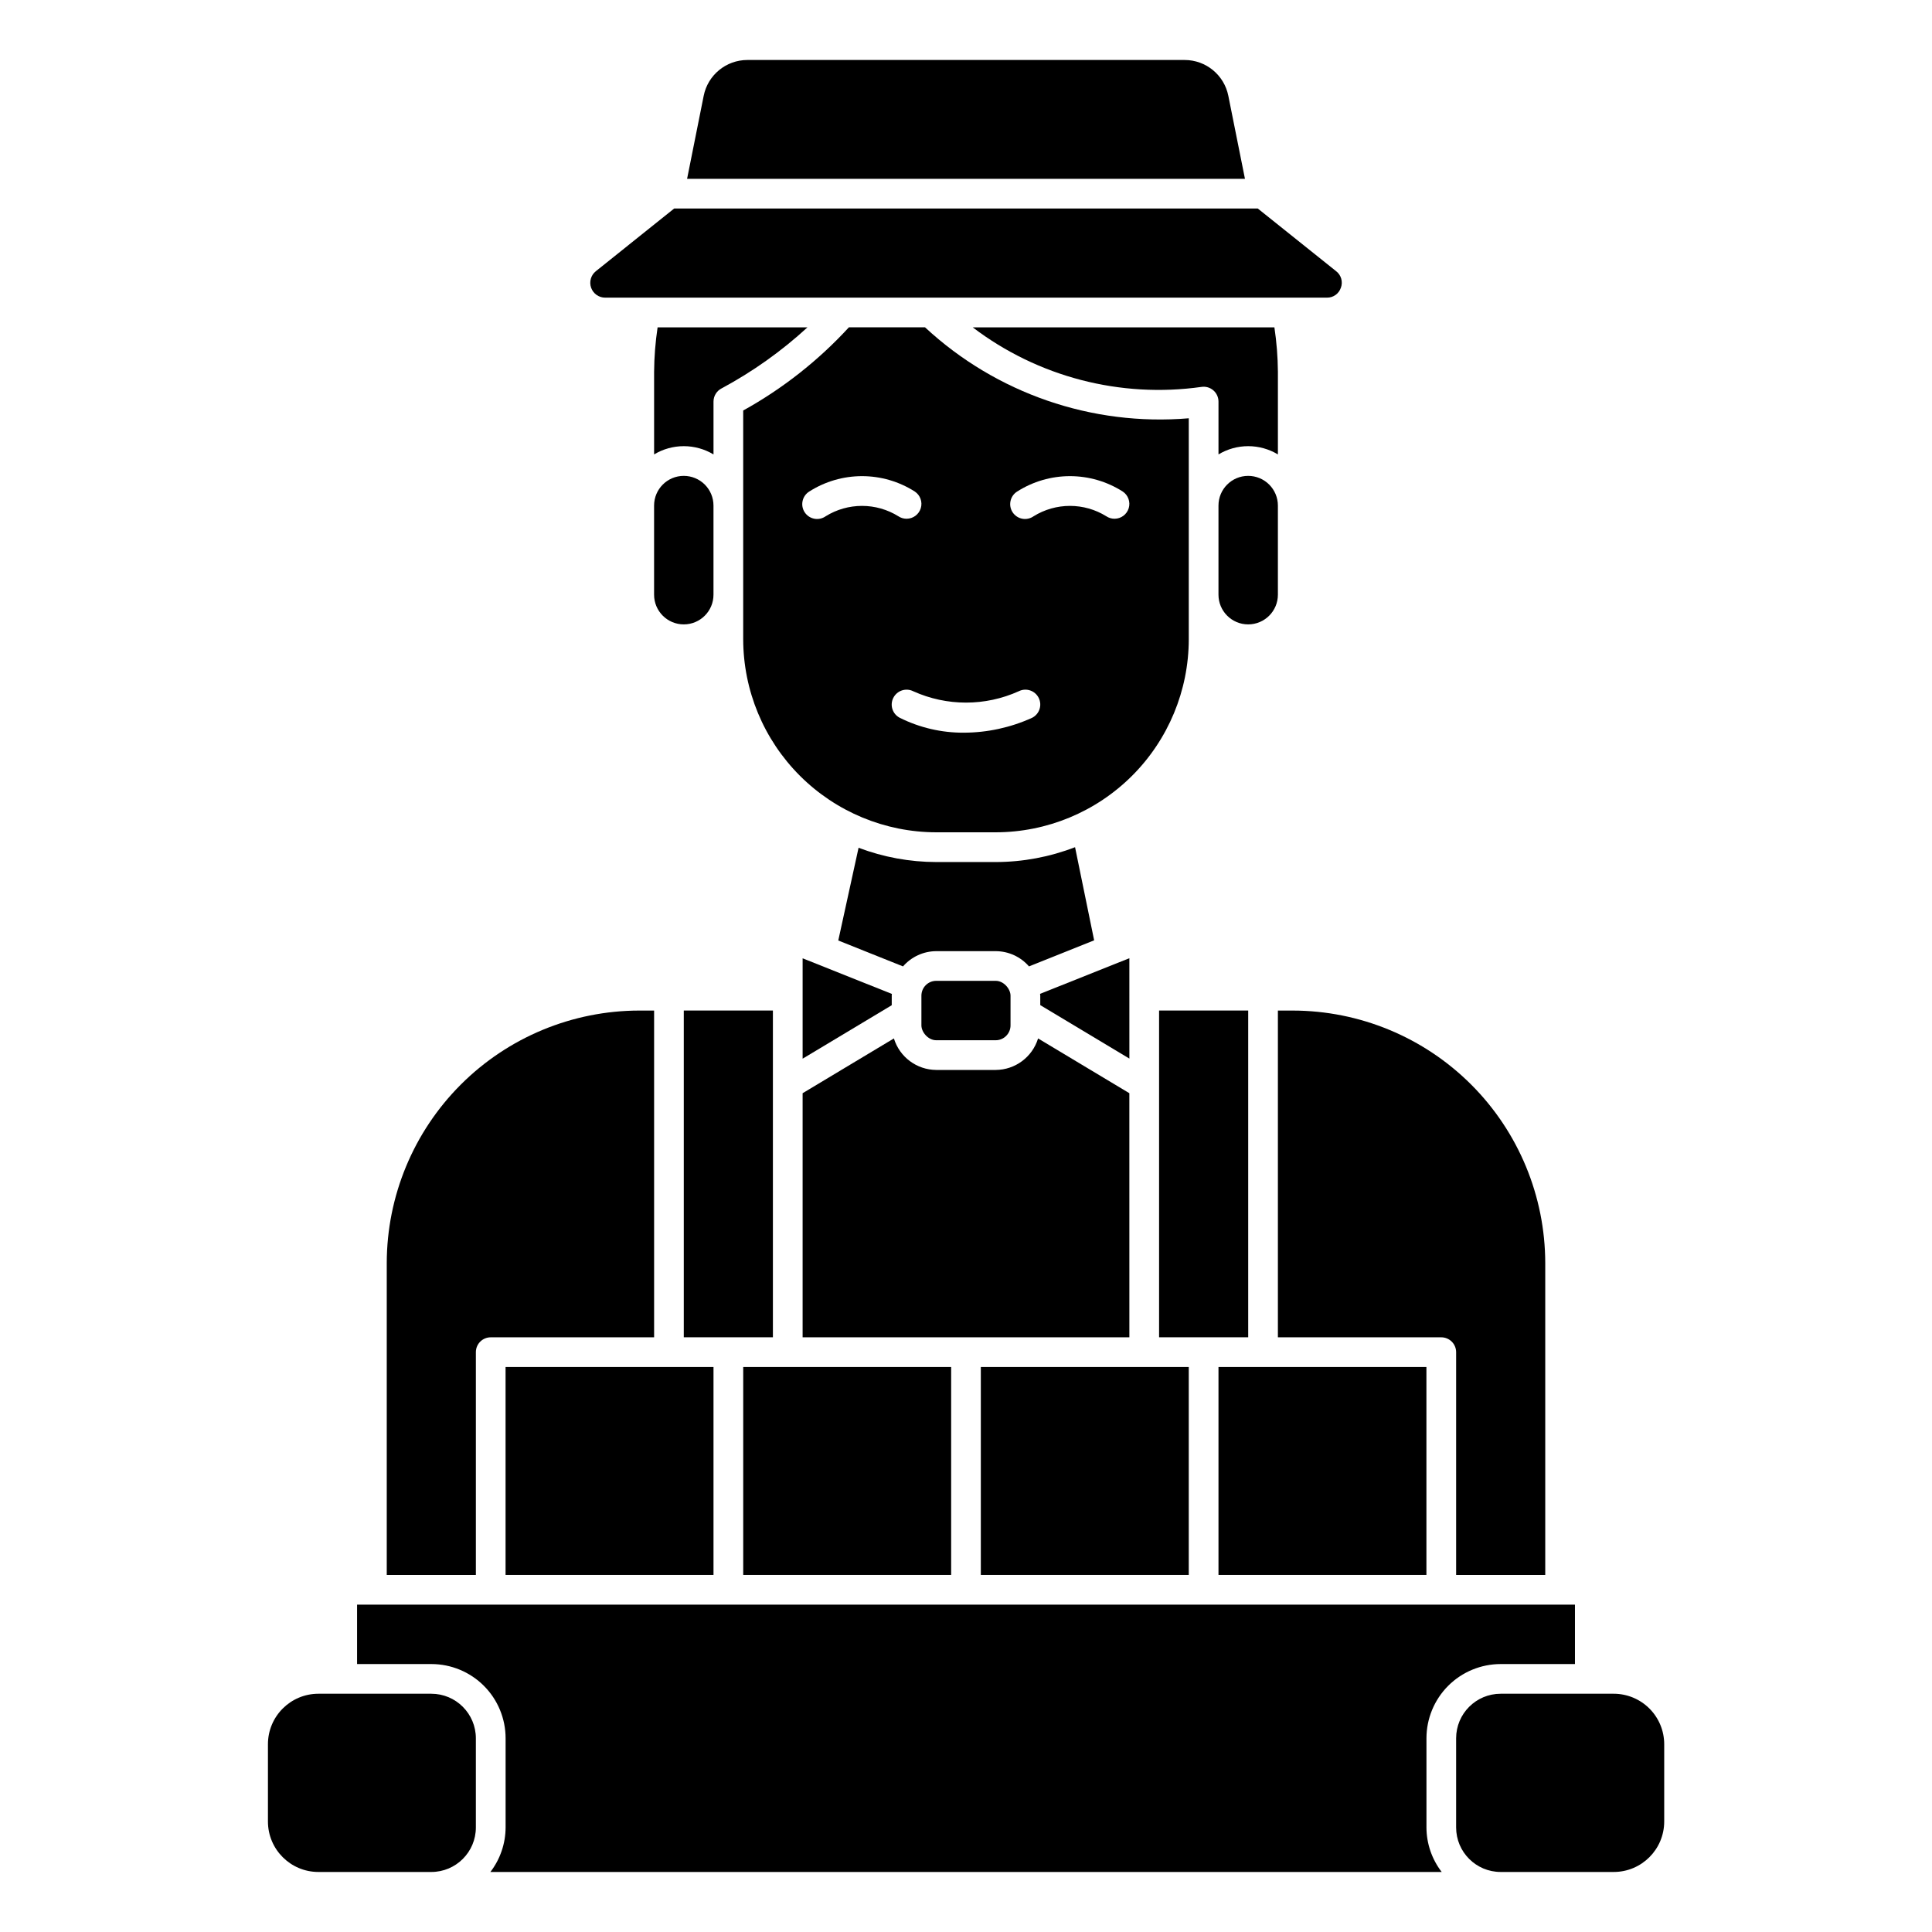
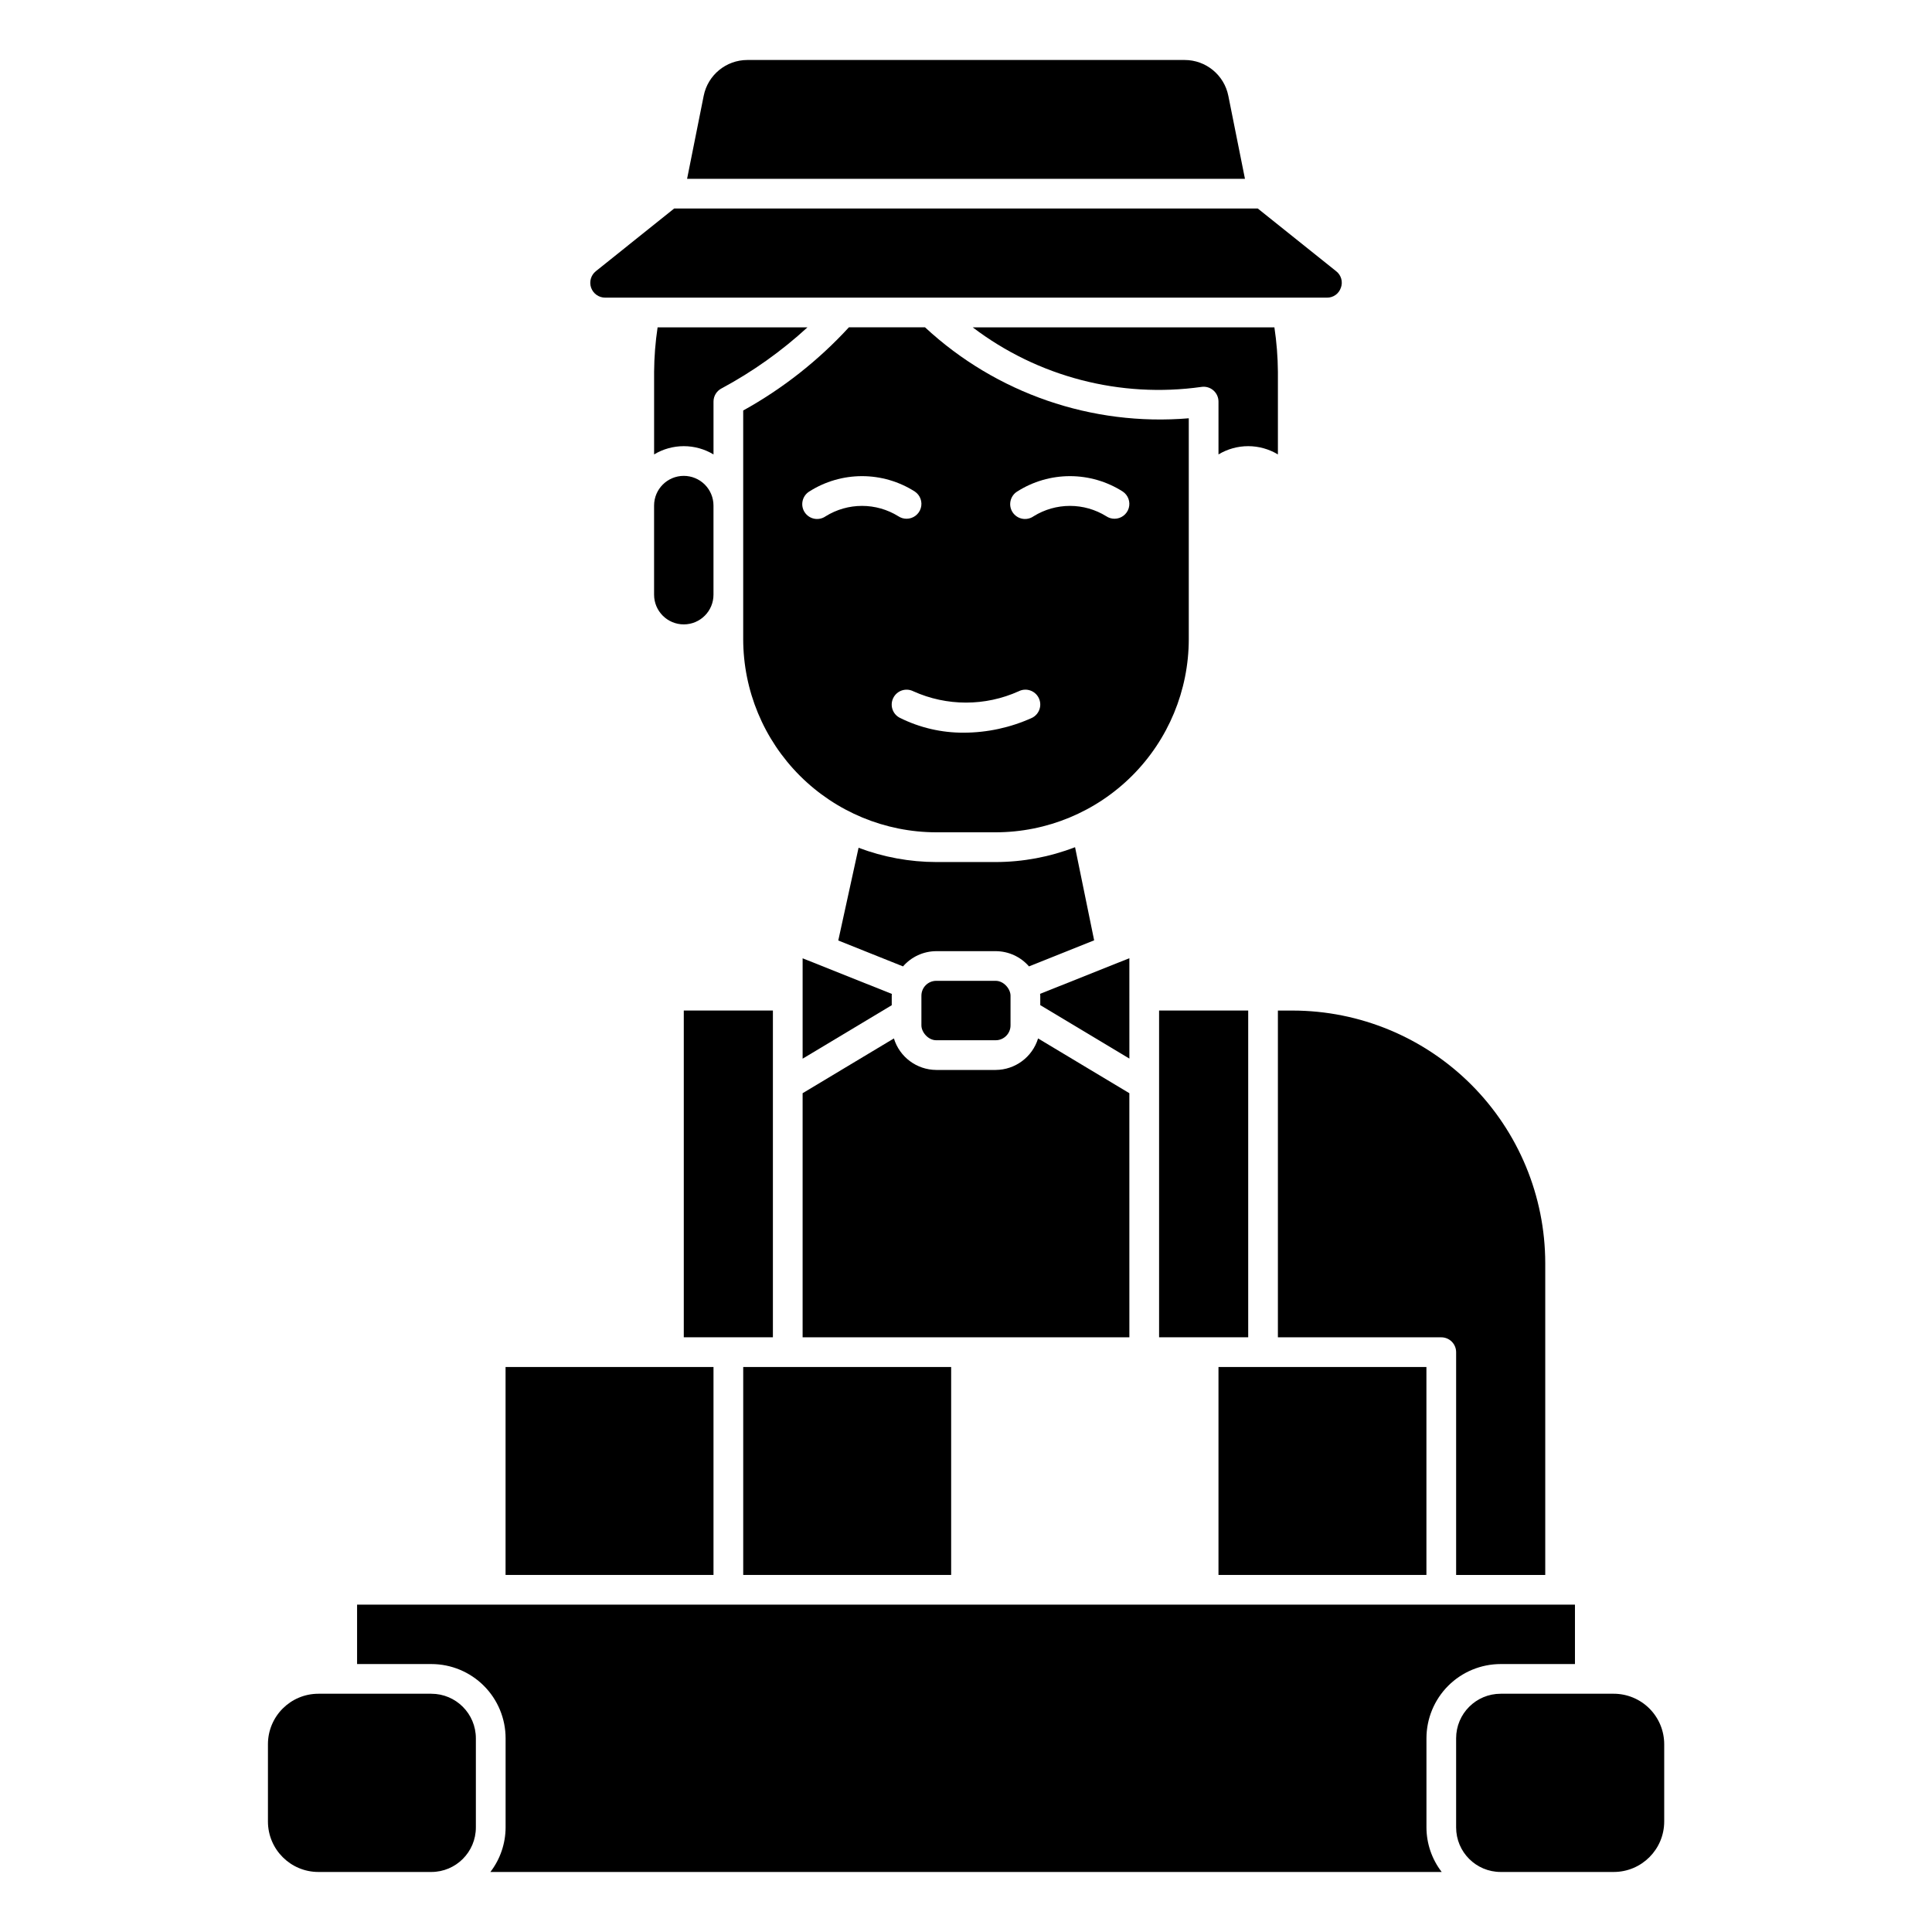
<svg xmlns="http://www.w3.org/2000/svg" fill="#000000" width="800px" height="800px" version="1.1" viewBox="144 144 512 512">
  <g>
    <path d="m401.78 230.75c17.289 13.137 39.113 18.816 60.613 15.785 1.137-0.172 2.285 0.16 3.156 0.91 0.867 0.75 1.363 1.84 1.363 2.984v13.996c2.375-1.43 5.098-2.188 7.871-2.188 2.777 0 5.496 0.758 7.875 2.188v-21.867c-0.031-3.953-0.34-7.898-0.93-11.809z" />
-     <path d="m474.78 270.11c-4.348 0-7.871 3.523-7.871 7.871v23.617c0 4.348 3.523 7.871 7.871 7.871s7.875-3.523 7.875-7.871v-23.617c0-2.086-0.832-4.09-2.309-5.566-1.477-1.473-3.477-2.305-5.566-2.305z" />
    <path d="m469.52 169.39c-1.102-5.519-5.949-9.492-11.578-9.492h-115.88c-5.629 0-10.473 3.973-11.578 9.492l-4.398 21.996h147.84z" />
    <path d="m325.21 270.11c-4.348 0-7.871 3.523-7.871 7.871v23.617c0 4.348 3.523 7.871 7.871 7.871s7.871-3.523 7.871-7.871v-23.617c0-2.086-0.828-4.09-2.305-5.566-1.477-1.473-3.481-2.305-5.566-2.305z" />
    <path d="m499.35 220.25c0.582-1.578 0.074-3.352-1.258-4.379l-20.762-16.609h-154.67l-20.758 16.609c-1.305 1.047-1.805 2.797-1.254 4.371 0.555 1.578 2.039 2.633 3.707 2.637h191.29c1.676 0.031 3.176-1.035 3.699-2.629z" />
    <path d="m392.12 403.93h15.742c2.172 0 3.938 2.172 3.938 3.938v7.871c0 2.172-1.762 3.938-3.938 3.938h-15.742c-2.172 0-3.938-2.172-3.938-3.938v-7.871c0-2.172 1.762-3.938 3.938-3.938z" />
    <path d="m419.68 407.87v2.496l23.617 14.168-0.004-26.598-23.664 9.445c0.012 0.18 0.051 0.332 0.051 0.488z" />
    <path d="m466.91 506.27h55.105v55.105h-55.105z" />
    <path d="m433.96 393.2-5.059-24.684c-6.711 2.59-13.836 3.922-21.027 3.934h-15.746c-7.039-0.012-14.016-1.293-20.598-3.785l-5.379 24.578 17.16 6.863c2.219-2.555 5.434-4.027 8.816-4.039h15.746c3.387 0.012 6.602 1.48 8.824 4.039z" />
    <path d="m529.89 502.34v59.039h23.617v-82.656c-0.023-17.738-7.078-34.746-19.621-47.293-12.547-12.543-29.551-19.598-47.293-19.621h-3.938v86.594h43.297c1.047 0 2.047 0.414 2.785 1.152s1.152 1.738 1.152 2.785z" />
    <path d="m451.17 411.8h23.617v86.594h-23.617z" />
    <path d="m318.27 230.75c-0.586 3.91-0.898 7.856-0.926 11.809v21.867c2.375-1.43 5.098-2.188 7.871-2.188 2.773 0 5.496 0.758 7.871 2.188v-13.996c0-1.488 0.84-2.852 2.172-3.519 8.223-4.418 15.855-9.848 22.727-16.16z" />
-     <path d="m403.93 506.27h55.105v55.105h-55.105z" />
    <path d="m325.21 411.8h23.617v86.594h-23.617z" />
-     <path d="m270.11 502.34c0-2.176 1.762-3.938 3.938-3.938h43.297v-86.594h-3.938c-17.738 0.023-34.746 7.078-47.293 19.621-12.543 12.547-19.598 29.555-19.621 47.293v82.656h23.617z" />
    <path d="m258.3 592.86h-29.914c-7.391 0-13.379 5.992-13.379 13.383v20.465c0 7.394 5.988 13.383 13.379 13.383h29.914c6.523 0 11.809-5.285 11.809-11.805v-23.617c0-6.523-5.285-11.809-11.809-11.809z" />
    <path d="m277.98 506.27h55.105v55.105h-55.105z" />
    <path d="m340.96 506.27h55.105v55.105h-55.105z" />
    <path d="m571.65 592.86h-29.953c-6.523 0-11.809 5.285-11.809 11.809v23.617c0 6.519 5.285 11.805 11.809 11.805h29.953c7.391 0 13.383-5.988 13.383-13.383v-20.465c0-3.551-1.41-6.953-3.922-9.465-2.508-2.508-5.914-3.918-9.461-3.918z" />
    <path d="m541.7 584.99h19.68v-15.742h-322.75v15.742h19.68c5.223 0 10.227 2.074 13.918 5.762 3.691 3.691 5.762 8.699 5.762 13.918v23.617c-0.012 4.269-1.43 8.422-4.035 11.805h252.11c-2.609-3.383-4.027-7.535-4.039-11.805v-23.617c0-5.219 2.074-10.227 5.762-13.918 3.691-3.688 8.699-5.762 13.918-5.762z" />
    <path d="m407.87 364.57c13.566-0.016 26.57-5.414 36.164-15.004 9.59-9.594 14.988-22.598 15.004-36.164v-58.551c-25.652 2.156-51.027-6.594-69.895-24.105h-20.176c-8.094 8.805-17.551 16.25-28.012 22.043v60.613c0.02 13.566 5.414 26.57 15.008 36.164 9.59 9.59 22.598 14.988 36.16 15.004zm5.691-90.309c4.18-2.664 9.031-4.078 13.988-4.078s9.809 1.414 13.988 4.078c1.441 0.961 2.086 2.754 1.586 4.414-0.504 1.66-2.031 2.797-3.766 2.797-0.777 0.004-1.535-0.227-2.18-0.66-2.891-1.797-6.227-2.746-9.629-2.746-3.402 0-6.738 0.949-9.629 2.746-0.867 0.613-1.945 0.852-2.992 0.66-1.047-0.195-1.969-0.805-2.559-1.691-0.59-0.883-0.797-1.969-0.57-3.012 0.223-1.039 0.859-1.945 1.762-2.508zm-50.742 6.551c-0.871 0.613-1.949 0.852-2.996 0.66-1.047-0.195-1.969-0.805-2.559-1.691-0.59-0.883-0.797-1.969-0.57-3.012 0.223-1.039 0.859-1.945 1.762-2.508 4.18-2.664 9.035-4.078 13.988-4.078 4.957 0 9.809 1.414 13.988 4.078 1.445 0.961 2.086 2.754 1.586 4.414-0.504 1.66-2.031 2.797-3.766 2.797-0.777 0.004-1.535-0.227-2.18-0.66-2.891-1.797-6.227-2.746-9.629-2.746-3.402 0-6.734 0.949-9.625 2.746zm17.918 48.137h-0.004c0.469-0.934 1.285-1.645 2.277-1.977 0.992-0.328 2.07-0.254 3.008 0.215 8.887 4.012 19.07 4.012 27.961 0 1.945-0.977 4.312-0.188 5.285 1.758 0.973 1.945 0.188 4.312-1.758 5.285-5.688 2.582-11.863 3.926-18.109 3.938-5.871 0.031-11.672-1.316-16.93-3.938-1.938-0.98-2.711-3.344-1.734-5.281z" />
    <path d="m380.32 407.87c0-0.156 0-0.309 0.047-0.465l-23.664-9.445v26.598l23.617-14.168z" />
    <path d="m443.29 433.71-24.191-14.516h0.004c-1.516 4.941-6.066 8.324-11.234 8.352h-15.746c-5.168-0.027-9.719-3.41-11.23-8.352l-24.191 14.516v64.684h86.594z" />
  </g>
</svg>